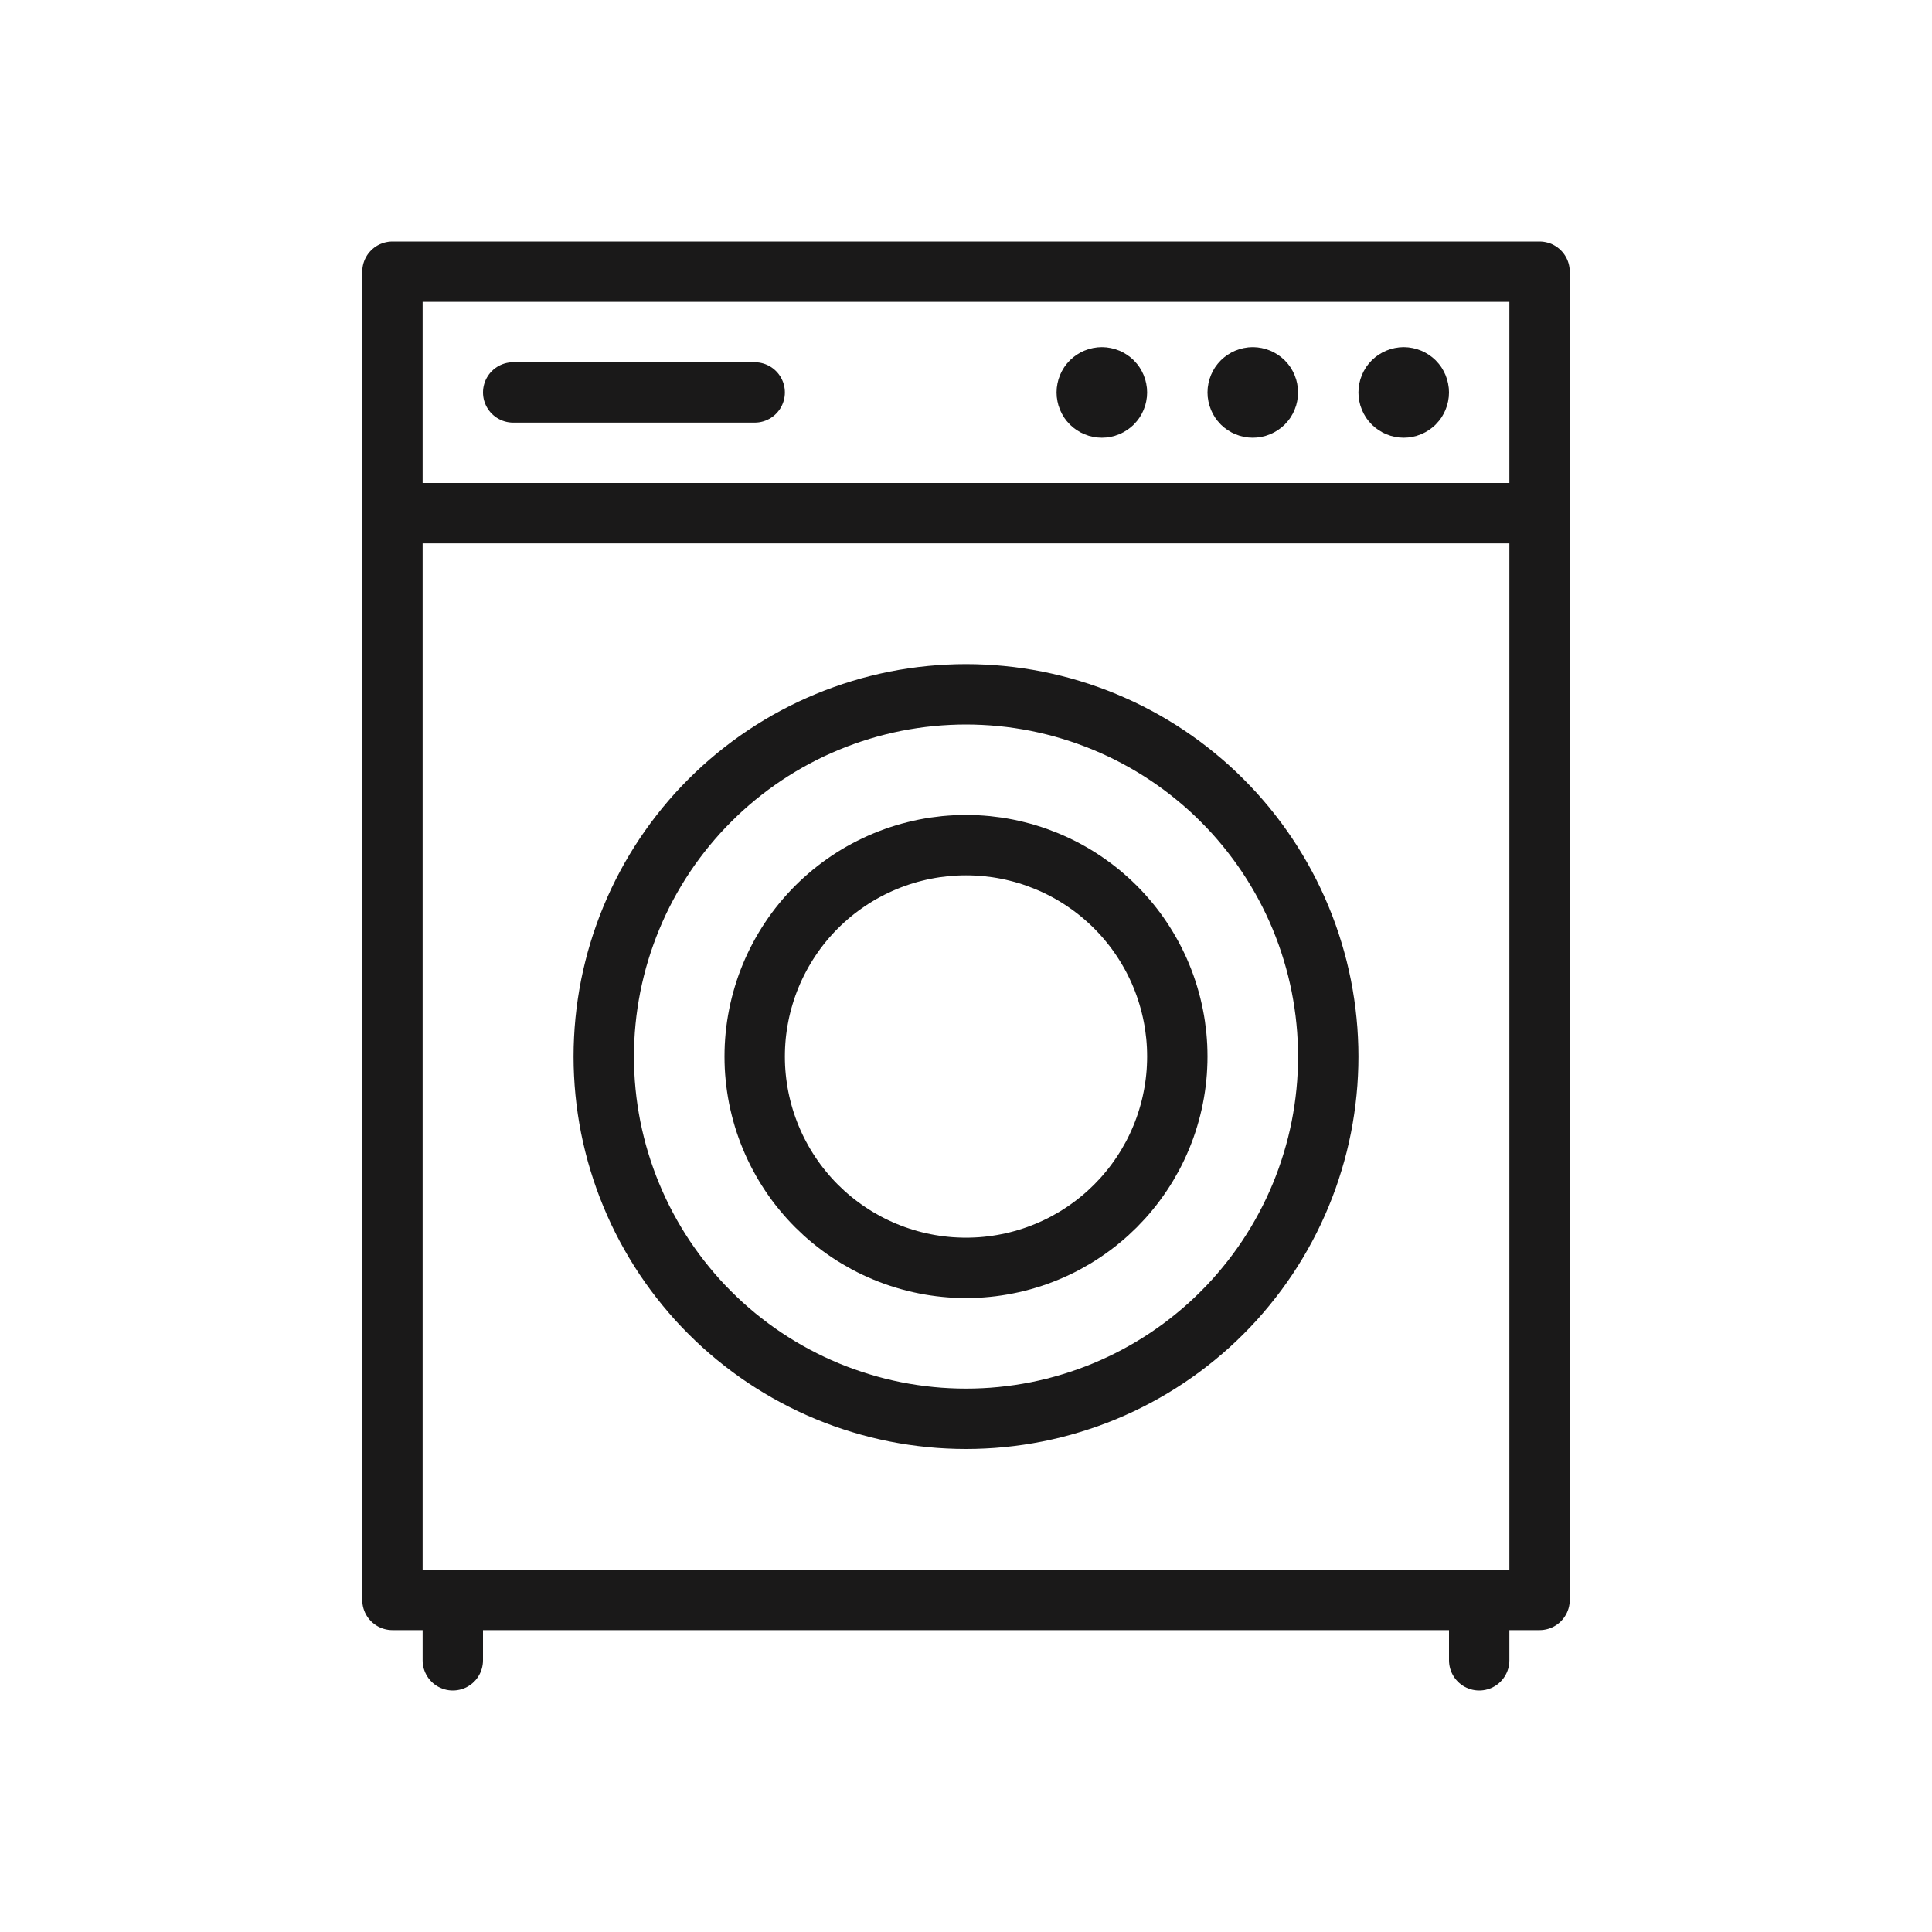
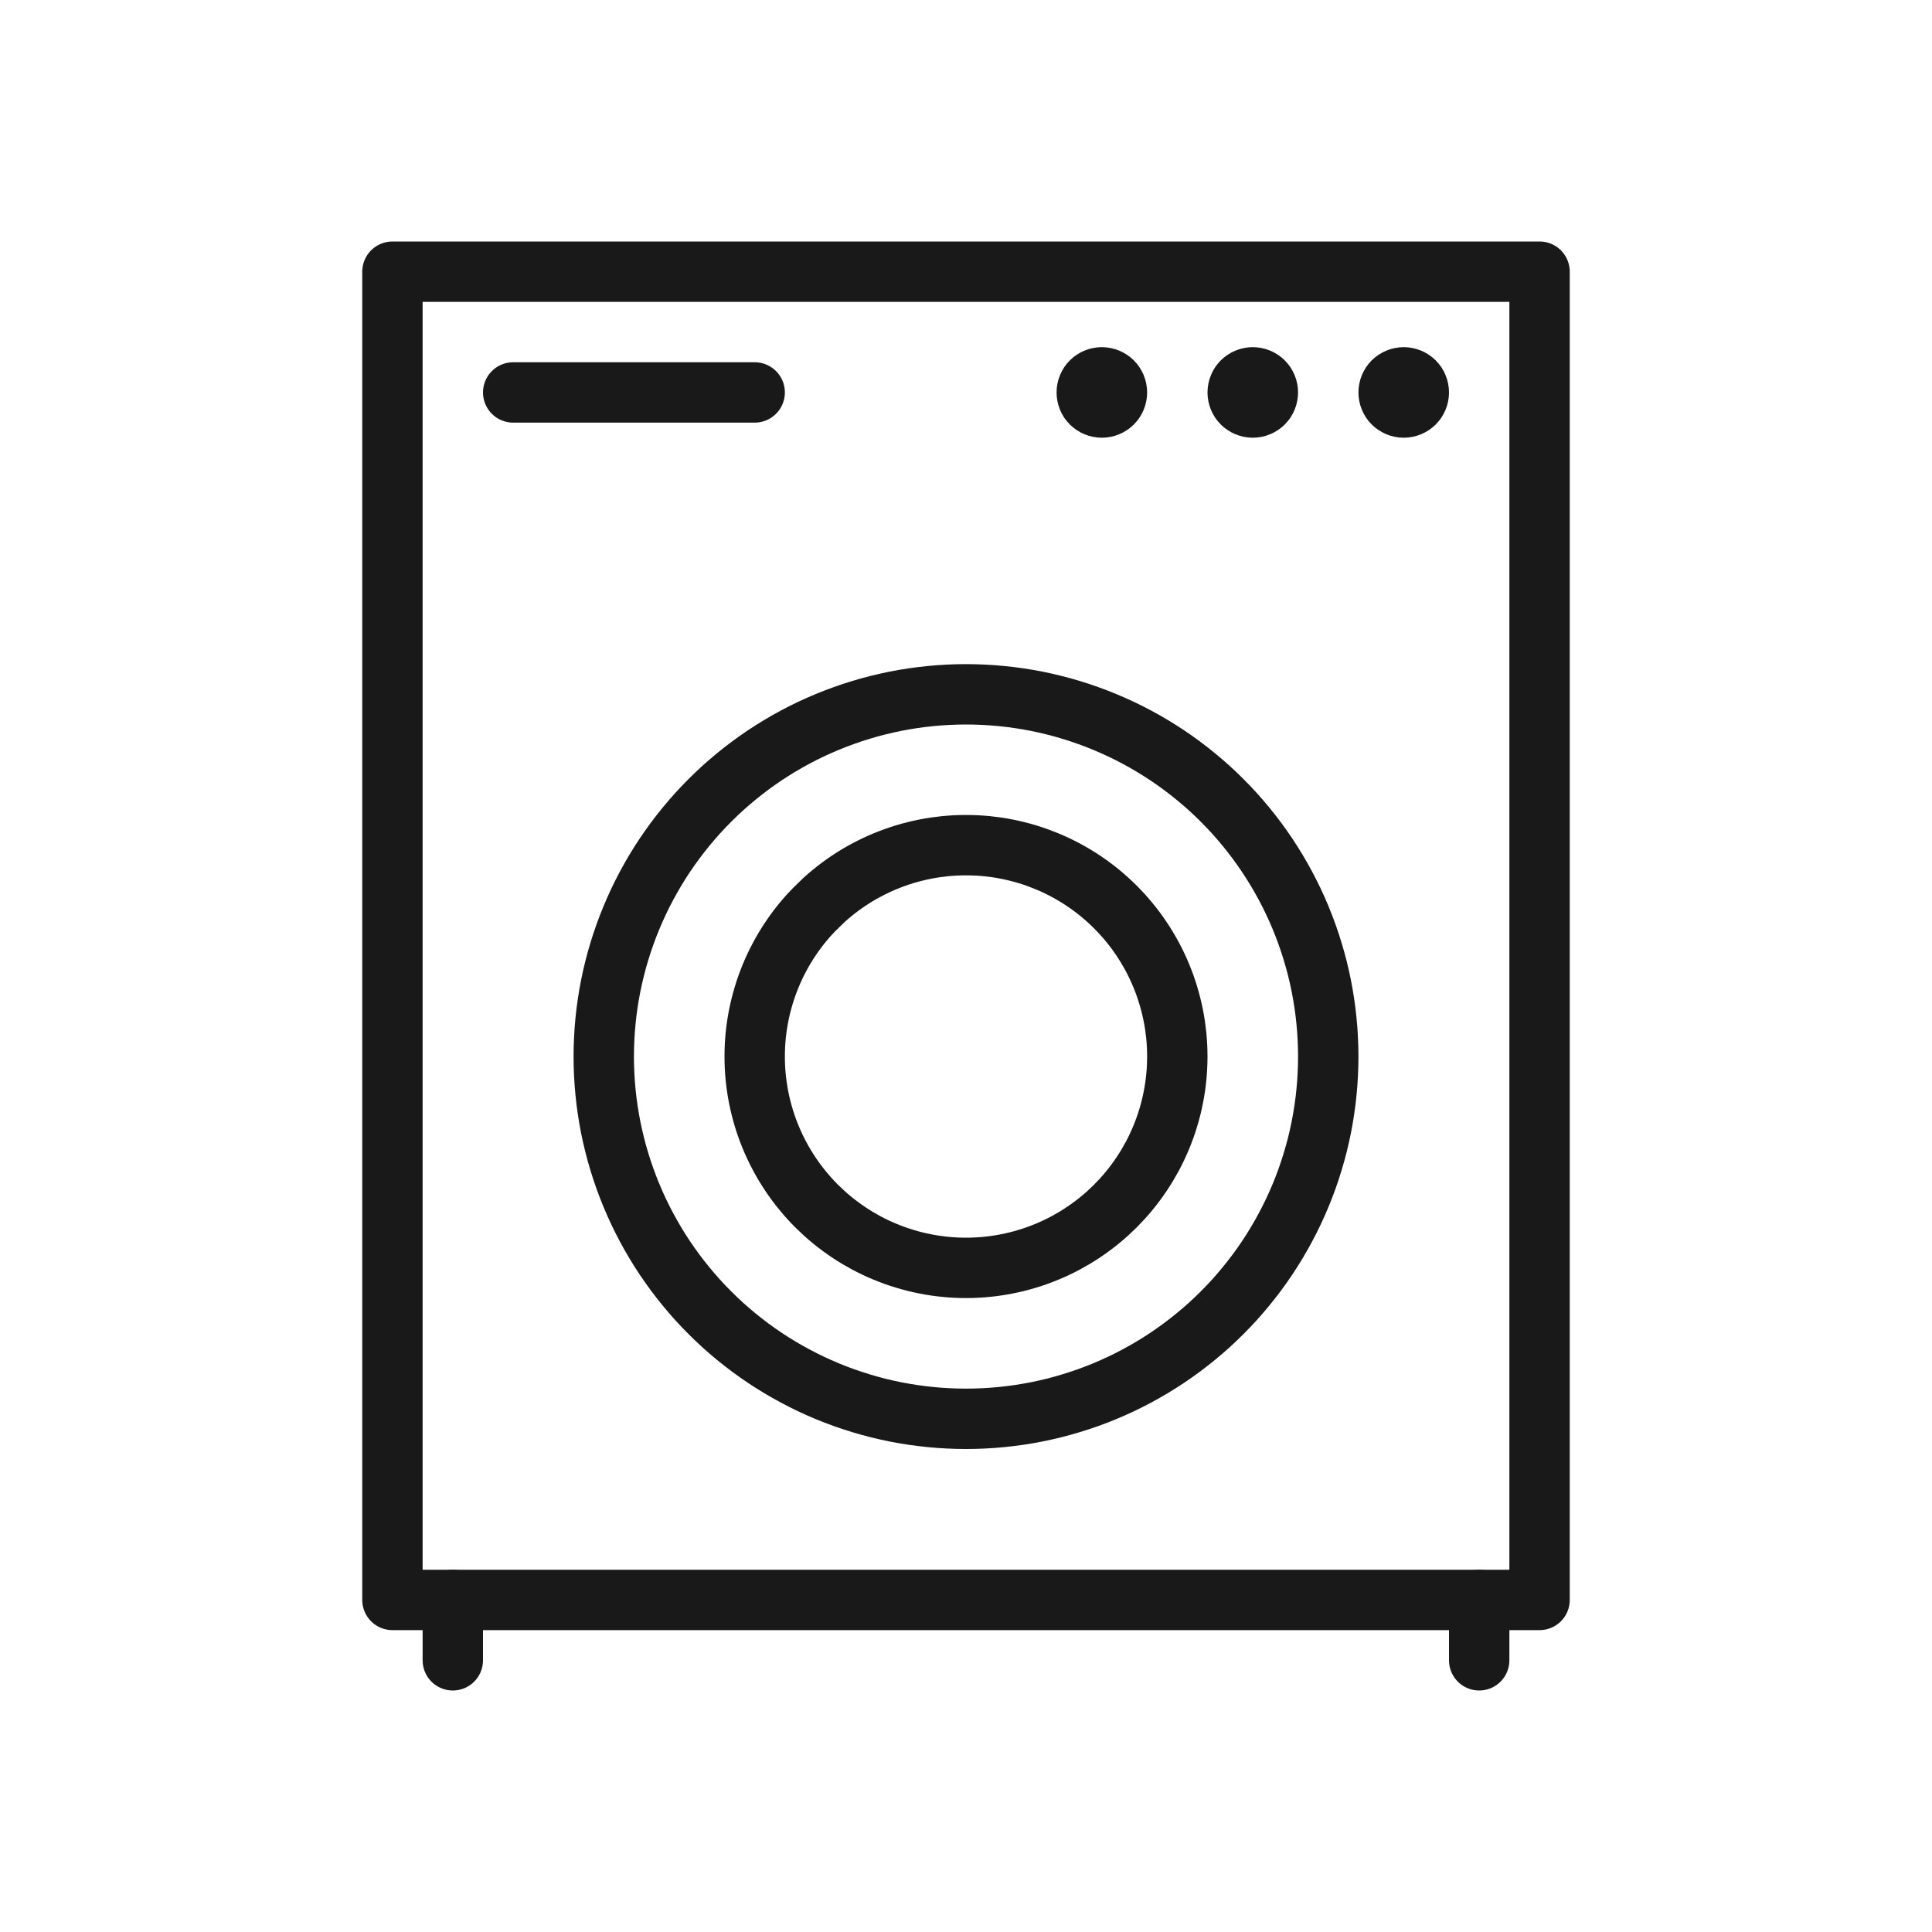
<svg xmlns="http://www.w3.org/2000/svg" width="64px" height="64px" viewBox="0 0 64 64" version="1.1">
  <title>washer</title>
  <desc>Created with Sketch.</desc>
  <g id="washer" stroke="none" stroke-width="1" fill="none" fill-rule="evenodd" stroke-linecap="round" stroke-linejoin="round">
    <g id="washer-48px" transform="translate(13, 9)" stroke="#1A1919" stroke-width="2">
      <polygon id="Stroke-1" points="0 44 38 44 38 0 0 0" />
-       <path d="M0,8 L38,8" id="Stroke-3" />
      <g id="Group-20" transform="translate(1, 3)">
-         <path d="M11,23 C11,23.114 11.003,23.229 11.008,23.344 C11.014,23.458 11.022,23.572 11.034,23.687 C11.045,23.8 11.059,23.914 11.076,24.027 C11.093,24.141 11.112,24.253 11.134,24.365 C11.157,24.478 11.182,24.59 11.21,24.701 C11.238,24.812 11.268,24.922 11.301,25.032 C11.334,25.142 11.371,25.25 11.409,25.358 C11.448,25.466 11.489,25.573 11.533,25.679 C11.577,25.784 11.623,25.89 11.672,25.993 C11.721,26.097 11.772,26.199 11.827,26.3 C11.88,26.4 11.937,26.5 11.996,26.599 C12.055,26.697 12.116,26.794 12.18,26.889 C12.243,26.984 12.309,27.078 12.377,27.17 C12.446,27.262 12.516,27.353 12.589,27.44 C12.662,27.529 12.736,27.616 12.813,27.701 C12.89,27.786 12.969,27.869 13.05,27.95 C13.131,28.03 13.214,28.109 13.299,28.187 C13.384,28.264 13.471,28.339 13.559,28.411 C13.648,28.483 13.738,28.555 13.83,28.622 C13.922,28.69 14.016,28.757 14.111,28.82 C14.206,28.884 14.303,28.945 14.401,29.004 C14.5,29.062 14.599,29.119 14.7,29.174 C14.801,29.228 14.903,29.279 15.007,29.328 C15.111,29.377 15.215,29.423 15.321,29.467 C15.427,29.511 15.534,29.552 15.642,29.591 C15.75,29.629 15.858,29.665 15.968,29.698 C16.078,29.731 16.188,29.763 16.299,29.79 C16.41,29.818 16.522,29.843 16.634,29.865 C16.747,29.888 16.859,29.907 16.973,29.924 C17.086,29.941 17.2,29.955 17.314,29.966 C17.428,29.978 17.542,29.986 17.657,29.991 C17.771,29.997 17.885,30 18,30 C18.114,30 18.229,29.997 18.344,29.991 C18.458,29.986 18.572,29.978 18.687,29.966 C18.8,29.955 18.914,29.941 19.027,29.924 C19.141,29.907 19.253,29.888 19.365,29.865 C19.478,29.843 19.59,29.818 19.701,29.79 C19.812,29.763 19.923,29.731 20.032,29.698 C20.142,29.665 20.25,29.63 20.358,29.591 C20.466,29.552 20.573,29.511 20.679,29.467 C20.784,29.423 20.89,29.377 20.993,29.328 C21.097,29.279 21.199,29.228 21.3,29.174 C21.4,29.119 21.5,29.063 21.599,29.004 C21.697,28.945 21.794,28.884 21.889,28.82 C21.984,28.757 22.078,28.69 22.17,28.622 C22.262,28.555 22.353,28.483 22.44,28.411 C22.529,28.339 22.616,28.264 22.701,28.187 C22.786,28.109 22.869,28.03 22.95,27.95 C23.03,27.869 23.109,27.786 23.187,27.701 C23.264,27.616 23.339,27.529 23.411,27.44 C23.483,27.353 23.555,27.262 23.622,27.17 C23.69,27.078 23.757,26.984 23.82,26.889 C23.884,26.794 23.945,26.697 24.004,26.599 C24.063,26.5 24.119,26.4 24.174,26.3 C24.228,26.199 24.279,26.097 24.328,25.993 C24.377,25.89 24.423,25.784 24.467,25.679 C24.511,25.573 24.552,25.466 24.591,25.358 C24.63,25.25 24.665,25.142 24.698,25.032 C24.731,24.922 24.763,24.812 24.79,24.701 C24.818,24.59 24.843,24.478 24.865,24.365 C24.888,24.253 24.907,24.141 24.924,24.027 C24.941,23.914 24.955,23.8 24.966,23.687 C24.978,23.572 24.986,23.458 24.991,23.344 C24.997,23.229 25,23.114 25,23 C25,22.886 24.997,22.771 24.992,22.656 C24.986,22.542 24.978,22.428 24.967,22.313 C24.955,22.199 24.941,22.086 24.925,21.973 C24.908,21.859 24.889,21.746 24.866,21.634 C24.844,21.521 24.818,21.41 24.791,21.299 C24.763,21.188 24.732,21.077 24.699,20.967 C24.666,20.857 24.63,20.749 24.592,20.641 C24.553,20.533 24.512,20.426 24.468,20.32 C24.425,20.214 24.378,20.109 24.329,20.006 C24.28,19.902 24.229,19.8 24.175,19.699 C24.12,19.598 24.064,19.498 24.005,19.4 C23.946,19.301 23.885,19.205 23.821,19.109 C23.758,19.014 23.692,18.92 23.624,18.828 C23.556,18.736 23.485,18.646 23.412,18.557 C23.34,18.469 23.265,18.382 23.188,18.297 C23.111,18.212 23.032,18.129 22.951,18.048 C22.87,17.967 22.787,17.888 22.702,17.811 C22.617,17.734 22.53,17.659 22.442,17.586 C22.354,17.514 22.263,17.443 22.171,17.375 C22.079,17.307 21.985,17.241 21.89,17.177 C21.795,17.113 21.698,17.052 21.6,16.993 C21.501,16.934 21.401,16.877 21.301,16.824 C21.199,16.77 21.098,16.718 20.994,16.669 C20.891,16.62 20.785,16.574 20.68,16.53 C20.573,16.486 20.467,16.445 20.359,16.406 C20.251,16.367 20.143,16.332 20.032,16.298 C19.923,16.265 19.813,16.234 19.701,16.207 C19.59,16.179 19.479,16.153 19.366,16.131 C19.254,16.109 19.141,16.089 19.027,16.072 C18.914,16.056 18.801,16.042 18.687,16.03 C18.572,16.019 18.458,16.011 18.344,16.005 C18.229,16 18.114,15.997 18,15.997 C17.885,15.997 17.771,16 17.656,16.005 C17.542,16.011 17.428,16.019 17.313,16.03 C17.2,16.042 17.086,16.056 16.973,16.072 C16.859,16.089 16.747,16.109 16.634,16.131 C16.521,16.153 16.41,16.179 16.299,16.207 C16.187,16.234 16.077,16.265 15.967,16.298 C15.858,16.332 15.749,16.367 15.641,16.406 C15.533,16.445 15.426,16.486 15.32,16.53 C15.214,16.574 15.11,16.62 15.006,16.669 C14.903,16.718 14.8,16.77 14.699,16.824 C14.598,16.877 14.499,16.934 14.4,16.993 C14.302,17.052 14.205,17.113 14.11,17.177 C14.015,17.241 13.921,17.307 13.829,17.375 C13.737,17.443 13.646,17.514 13.558,17.586 C13.47,17.659 13.383,17.734 13.298,17.811 C13.213,17.888 13.13,17.967 13.049,18.048 C12.968,18.129 12.889,18.212 12.812,18.297 C12.735,18.382 12.66,18.469 12.588,18.557 C12.515,18.646 12.444,18.736 12.376,18.828 C12.308,18.92 12.242,19.014 12.179,19.109 C12.115,19.205 12.054,19.301 11.995,19.4 C11.936,19.498 11.879,19.598 11.826,19.699 C11.771,19.8 11.72,19.902 11.671,20.006 C11.622,20.109 11.576,20.214 11.532,20.32 C11.488,20.426 11.447,20.533 11.408,20.641 C11.37,20.749 11.334,20.857 11.301,20.967 C11.268,21.077 11.237,21.188 11.209,21.299 C11.181,21.41 11.156,21.521 11.134,21.634 C11.112,21.746 11.092,21.859 11.075,21.973 C11.059,22.086 11.044,22.199 11.033,22.313 C11.022,22.428 11.014,22.542 11.008,22.656 C11.003,22.771 11,22.886 11,23 Z" id="Stroke-4" />
+         <path d="M11,23 C11,23.114 11.003,23.229 11.008,23.344 C11.014,23.458 11.022,23.572 11.034,23.687 C11.045,23.8 11.059,23.914 11.076,24.027 C11.093,24.141 11.112,24.253 11.134,24.365 C11.157,24.478 11.182,24.59 11.21,24.701 C11.238,24.812 11.268,24.922 11.301,25.032 C11.334,25.142 11.371,25.25 11.409,25.358 C11.448,25.466 11.489,25.573 11.533,25.679 C11.577,25.784 11.623,25.89 11.672,25.993 C11.721,26.097 11.772,26.199 11.827,26.3 C11.88,26.4 11.937,26.5 11.996,26.599 C12.055,26.697 12.116,26.794 12.18,26.889 C12.243,26.984 12.309,27.078 12.377,27.17 C12.446,27.262 12.516,27.353 12.589,27.44 C12.662,27.529 12.736,27.616 12.813,27.701 C12.89,27.786 12.969,27.869 13.05,27.95 C13.131,28.03 13.214,28.109 13.299,28.187 C13.384,28.264 13.471,28.339 13.559,28.411 C13.648,28.483 13.738,28.555 13.83,28.622 C13.922,28.69 14.016,28.757 14.111,28.82 C14.206,28.884 14.303,28.945 14.401,29.004 C14.5,29.062 14.599,29.119 14.7,29.174 C14.801,29.228 14.903,29.279 15.007,29.328 C15.111,29.377 15.215,29.423 15.321,29.467 C15.427,29.511 15.534,29.552 15.642,29.591 C15.75,29.629 15.858,29.665 15.968,29.698 C16.078,29.731 16.188,29.763 16.299,29.79 C16.41,29.818 16.522,29.843 16.634,29.865 C16.747,29.888 16.859,29.907 16.973,29.924 C17.086,29.941 17.2,29.955 17.314,29.966 C17.428,29.978 17.542,29.986 17.657,29.991 C17.771,29.997 17.885,30 18,30 C18.114,30 18.229,29.997 18.344,29.991 C18.458,29.986 18.572,29.978 18.687,29.966 C18.8,29.955 18.914,29.941 19.027,29.924 C19.141,29.907 19.253,29.888 19.365,29.865 C19.478,29.843 19.59,29.818 19.701,29.79 C19.812,29.763 19.923,29.731 20.032,29.698 C20.142,29.665 20.25,29.63 20.358,29.591 C20.466,29.552 20.573,29.511 20.679,29.467 C20.784,29.423 20.89,29.377 20.993,29.328 C21.097,29.279 21.199,29.228 21.3,29.174 C21.4,29.119 21.5,29.063 21.599,29.004 C21.697,28.945 21.794,28.884 21.889,28.82 C21.984,28.757 22.078,28.69 22.17,28.622 C22.262,28.555 22.353,28.483 22.44,28.411 C22.529,28.339 22.616,28.264 22.701,28.187 C22.786,28.109 22.869,28.03 22.95,27.95 C23.03,27.869 23.109,27.786 23.187,27.701 C23.264,27.616 23.339,27.529 23.411,27.44 C23.483,27.353 23.555,27.262 23.622,27.17 C23.69,27.078 23.757,26.984 23.82,26.889 C23.884,26.794 23.945,26.697 24.004,26.599 C24.063,26.5 24.119,26.4 24.174,26.3 C24.228,26.199 24.279,26.097 24.328,25.993 C24.377,25.89 24.423,25.784 24.467,25.679 C24.511,25.573 24.552,25.466 24.591,25.358 C24.63,25.25 24.665,25.142 24.698,25.032 C24.731,24.922 24.763,24.812 24.79,24.701 C24.818,24.59 24.843,24.478 24.865,24.365 C24.888,24.253 24.907,24.141 24.924,24.027 C24.941,23.914 24.955,23.8 24.966,23.687 C24.978,23.572 24.986,23.458 24.991,23.344 C24.997,23.229 25,23.114 25,23 C25,22.886 24.997,22.771 24.992,22.656 C24.986,22.542 24.978,22.428 24.967,22.313 C24.955,22.199 24.941,22.086 24.925,21.973 C24.908,21.859 24.889,21.746 24.866,21.634 C24.844,21.521 24.818,21.41 24.791,21.299 C24.763,21.188 24.732,21.077 24.699,20.967 C24.666,20.857 24.63,20.749 24.592,20.641 C24.553,20.533 24.512,20.426 24.468,20.32 C24.425,20.214 24.378,20.109 24.329,20.006 C24.28,19.902 24.229,19.8 24.175,19.699 C24.12,19.598 24.064,19.498 24.005,19.4 C23.946,19.301 23.885,19.205 23.821,19.109 C23.758,19.014 23.692,18.92 23.624,18.828 C23.556,18.736 23.485,18.646 23.412,18.557 C23.34,18.469 23.265,18.382 23.188,18.297 C23.111,18.212 23.032,18.129 22.951,18.048 C22.87,17.967 22.787,17.888 22.702,17.811 C22.617,17.734 22.53,17.659 22.442,17.586 C22.354,17.514 22.263,17.443 22.171,17.375 C22.079,17.307 21.985,17.241 21.89,17.177 C21.795,17.113 21.698,17.052 21.6,16.993 C21.501,16.934 21.401,16.877 21.301,16.824 C21.199,16.77 21.098,16.718 20.994,16.669 C20.891,16.62 20.785,16.574 20.68,16.53 C20.573,16.486 20.467,16.445 20.359,16.406 C20.251,16.367 20.143,16.332 20.032,16.298 C19.923,16.265 19.813,16.234 19.701,16.207 C19.59,16.179 19.479,16.153 19.366,16.131 C19.254,16.109 19.141,16.089 19.027,16.072 C18.914,16.056 18.801,16.042 18.687,16.03 C18.572,16.019 18.458,16.011 18.344,16.005 C18.229,16 18.114,15.997 18,15.997 C17.885,15.997 17.771,16 17.656,16.005 C17.542,16.011 17.428,16.019 17.313,16.03 C17.2,16.042 17.086,16.056 16.973,16.072 C16.859,16.089 16.747,16.109 16.634,16.131 C16.521,16.153 16.41,16.179 16.299,16.207 C16.187,16.234 16.077,16.265 15.967,16.298 C15.858,16.332 15.749,16.367 15.641,16.406 C15.533,16.445 15.426,16.486 15.32,16.53 C15.214,16.574 15.11,16.62 15.006,16.669 C14.903,16.718 14.8,16.77 14.699,16.824 C14.598,16.877 14.499,16.934 14.4,16.993 C14.302,17.052 14.205,17.113 14.11,17.177 C14.015,17.241 13.921,17.307 13.829,17.375 C13.737,17.443 13.646,17.514 13.558,17.586 C13.47,17.659 13.383,17.734 13.298,17.811 C12.968,18.129 12.889,18.212 12.812,18.297 C12.735,18.382 12.66,18.469 12.588,18.557 C12.515,18.646 12.444,18.736 12.376,18.828 C12.308,18.92 12.242,19.014 12.179,19.109 C12.115,19.205 12.054,19.301 11.995,19.4 C11.936,19.498 11.879,19.598 11.826,19.699 C11.771,19.8 11.72,19.902 11.671,20.006 C11.622,20.109 11.576,20.214 11.532,20.32 C11.488,20.426 11.447,20.533 11.408,20.641 C11.37,20.749 11.334,20.857 11.301,20.967 C11.268,21.077 11.237,21.188 11.209,21.299 C11.181,21.41 11.156,21.521 11.134,21.634 C11.112,21.746 11.092,21.859 11.075,21.973 C11.059,22.086 11.044,22.199 11.033,22.313 C11.022,22.428 11.014,22.542 11.008,22.656 C11.003,22.771 11,22.886 11,23 Z" id="Stroke-4" />
        <path d="M3,1 L11,1" id="Stroke-6" />
        <path d="M1,41 L1,43" id="Stroke-8" />
        <path d="M35,41 L35,43" id="Stroke-10" />
        <path d="M6,23 C6,23.196 6.005,23.393 6.015,23.589 C6.024,23.785 6.039,23.98 6.058,24.176 C6.077,24.372 6.101,24.566 6.13,24.761 C6.159,24.955 6.192,25.148 6.23,25.341 C6.269,25.534 6.312,25.726 6.36,25.916 C6.407,26.106 6.459,26.296 6.517,26.483 C6.574,26.671 6.635,26.857 6.702,27.043 C6.768,27.228 6.838,27.411 6.914,27.592 C6.989,27.773 7.068,27.953 7.152,28.131 C7.236,28.309 7.324,28.483 7.417,28.657 C7.51,28.83 7.606,29.001 7.707,29.169 C7.808,29.338 7.913,29.504 8.022,29.667 C8.131,29.83 8.245,29.99 8.361,30.148 C8.479,30.306 8.599,30.461 8.724,30.612 C8.849,30.765 8.977,30.913 9.108,31.059 C9.24,31.204 9.376,31.347 9.515,31.485 C9.654,31.624 9.796,31.76 9.941,31.892 C10.087,32.023 10.235,32.151 10.387,32.276 C10.539,32.4 10.694,32.521 10.852,32.639 C11.009,32.756 11.17,32.868 11.333,32.978 C11.497,33.087 11.662,33.191 11.831,33.293 C11.999,33.394 12.17,33.49 12.343,33.583 C12.517,33.676 12.692,33.764 12.869,33.848 C13.047,33.932 13.227,34.012 13.408,34.087 C13.589,34.162 13.772,34.232 13.958,34.299 C14.142,34.364 14.329,34.426 14.517,34.483 C14.705,34.54 14.894,34.593 15.084,34.641 C15.275,34.688 15.466,34.731 15.659,34.77 C15.852,34.808 16.045,34.841 16.239,34.87 C16.434,34.898 16.628,34.923 16.824,34.942 C17.019,34.962 17.215,34.976 17.411,34.985 C17.607,34.995 17.804,35 18,35 C18.196,35 18.393,34.995 18.589,34.985 C18.785,34.976 18.98,34.962 19.176,34.942 C19.372,34.923 19.566,34.898 19.761,34.87 C19.955,34.841 20.148,34.808 20.341,34.77 C20.534,34.731 20.726,34.688 20.916,34.641 C21.106,34.593 21.296,34.54 21.483,34.483 C21.671,34.426 21.857,34.364 22.043,34.299 C22.228,34.232 22.411,34.162 22.592,34.087 C22.773,34.012 22.953,33.932 23.131,33.848 C23.309,33.764 23.483,33.676 23.657,33.583 C23.83,33.49 24.001,33.394 24.169,33.293 C24.338,33.191 24.504,33.087 24.667,32.978 C24.83,32.868 24.99,32.756 25.148,32.639 C25.306,32.521 25.461,32.4 25.612,32.276 C25.765,32.151 25.913,32.023 26.059,31.892 C26.204,31.76 26.347,31.624 26.485,31.485 C26.624,31.347 26.76,31.204 26.892,31.059 C27.023,30.913 27.151,30.765 27.276,30.612 C27.4,30.461 27.521,30.306 27.639,30.148 C27.756,29.99 27.868,29.83 27.978,29.667 C28.087,29.504 28.191,29.338 28.293,29.169 C28.394,29.001 28.49,28.83 28.583,28.657 C28.676,28.483 28.764,28.309 28.848,28.131 C28.932,27.953 29.012,27.773 29.087,27.592 C29.162,27.411 29.232,27.228 29.299,27.043 C29.364,26.857 29.427,26.671 29.483,26.483 C29.54,26.296 29.593,26.106 29.641,25.916 C29.688,25.726 29.731,25.534 29.77,25.341 C29.808,25.148 29.841,24.955 29.87,24.761 C29.899,24.566 29.923,24.372 29.942,24.176 C29.962,23.98 29.976,23.785 29.985,23.589 C29.995,23.393 30,23.196 30,23 C30,22.804 29.995,22.607 29.985,22.411 C29.976,22.215 29.962,22.02 29.942,21.824 C29.923,21.628 29.899,21.434 29.87,21.239 C29.841,21.045 29.808,20.852 29.77,20.659 C29.731,20.466 29.688,20.274 29.641,20.084 C29.593,19.894 29.54,19.705 29.483,19.517 C29.427,19.329 29.364,19.142 29.299,18.958 C29.232,18.772 29.162,18.589 29.087,18.408 C29.012,18.227 28.932,18.047 28.848,17.869 C28.764,17.692 28.676,17.517 28.583,17.343 C28.49,17.17 28.394,16.999 28.293,16.831 C28.191,16.662 28.087,16.497 27.978,16.333 C27.868,16.17 27.756,16.009 27.639,15.852 C27.521,15.694 27.4,15.539 27.276,15.387 C27.151,15.235 27.023,15.087 26.892,14.941 C26.76,14.796 26.624,14.654 26.485,14.515 C26.347,14.376 26.204,14.24 26.059,14.108 C25.913,13.977 25.765,13.849 25.612,13.724 C25.461,13.599 25.306,13.479 25.148,13.361 C24.99,13.245 24.83,13.131 24.667,13.022 C24.504,12.913 24.338,12.808 24.169,12.707 C24.001,12.606 23.83,12.509 23.657,12.417 C23.483,12.324 23.309,12.236 23.131,12.152 C22.953,12.068 22.773,11.989 22.592,11.914 C22.411,11.838 22.228,11.768 22.043,11.702 C21.857,11.635 21.671,11.574 21.483,11.517 C21.296,11.459 21.106,11.407 20.916,11.36 C20.726,11.312 20.534,11.269 20.341,11.23 C20.148,11.192 19.955,11.159 19.761,11.13 C19.566,11.101 19.372,11.077 19.176,11.058 C18.98,11.039 18.785,11.024 18.589,11.015 C18.393,11.005 18.196,11 18,11 C17.804,11 17.607,11.005 17.411,11.015 C17.215,11.024 17.019,11.039 16.824,11.058 C16.628,11.077 16.434,11.101 16.239,11.13 C16.045,11.159 15.852,11.192 15.659,11.23 C15.466,11.269 15.275,11.312 15.084,11.36 C14.894,11.407 14.705,11.459 14.517,11.517 C14.329,11.574 14.142,11.635 13.958,11.702 C13.772,11.768 13.589,11.838 13.408,11.914 C13.227,11.989 13.047,12.068 12.869,12.152 C12.692,12.236 12.517,12.324 12.343,12.417 C12.17,12.509 11.999,12.606 11.831,12.707 C11.662,12.808 11.497,12.913 11.333,13.022 C11.17,13.131 11.009,13.245 10.852,13.361 C10.694,13.479 10.539,13.599 10.387,13.724 C10.235,13.849 10.087,13.977 9.941,14.108 C9.796,14.24 9.654,14.376 9.515,14.515 C9.376,14.654 9.24,14.796 9.108,14.941 C8.977,15.087 8.849,15.235 8.724,15.387 C8.599,15.539 8.479,15.694 8.361,15.852 C8.245,16.009 8.131,16.17 8.022,16.333 C7.913,16.497 7.808,16.662 7.707,16.831 C7.606,16.999 7.51,17.17 7.417,17.343 C7.324,17.517 7.236,17.692 7.152,17.869 C7.068,18.047 6.989,18.227 6.914,18.408 C6.838,18.589 6.768,18.772 6.702,18.958 C6.635,19.142 6.574,19.329 6.517,19.517 C6.459,19.705 6.407,19.894 6.36,20.084 C6.312,20.274 6.269,20.466 6.23,20.659 C6.192,20.852 6.159,21.045 6.13,21.239 C6.101,21.434 6.077,21.628 6.058,21.824 C6.039,22.02 6.024,22.215 6.015,22.411 C6.005,22.607 6,22.804 6,23 Z" id="Stroke-12" />
        <path d="M32.5,0.5 C32.533,0.5 32.565,0.503 32.598,0.51 C32.63,0.516 32.661,0.525 32.691,0.538 C32.722,0.551 32.75,0.566 32.777,0.584 C32.805,0.603 32.83,0.623 32.854,0.646 C32.877,0.669 32.897,0.695 32.916,0.722 C32.934,0.75 32.949,0.778 32.962,0.809 C32.975,0.839 32.984,0.87 32.99,0.902 C32.997,0.935 33,0.967 33,1 C33,1.033 32.997,1.065 32.99,1.098 C32.984,1.13 32.975,1.161 32.962,1.191 C32.949,1.222 32.934,1.25 32.916,1.278 C32.897,1.305 32.877,1.331 32.854,1.354 C32.83,1.377 32.805,1.397 32.777,1.416 C32.75,1.434 32.722,1.449 32.691,1.462 C32.661,1.475 32.63,1.484 32.598,1.49 C32.565,1.497 32.533,1.5 32.5,1.5 C32.467,1.5 32.435,1.497 32.402,1.49 C32.37,1.484 32.339,1.475 32.309,1.462 C32.278,1.449 32.249,1.434 32.223,1.416 C32.195,1.397 32.17,1.377 32.146,1.354 C32.123,1.331 32.103,1.305 32.084,1.278 C32.066,1.25 32.051,1.222 32.038,1.191 C32.025,1.161 32.016,1.13 32.01,1.098 C32.003,1.065 32,1.033 32,1 C32,0.967 32.003,0.935 32.01,0.902 C32.016,0.87 32.025,0.839 32.038,0.809 C32.051,0.778 32.066,0.75 32.084,0.722 C32.103,0.695 32.123,0.669 32.146,0.646 C32.17,0.623 32.195,0.603 32.223,0.584 C32.25,0.566 32.278,0.551 32.309,0.538 C32.339,0.525 32.37,0.516 32.402,0.51 C32.435,0.503 32.467,0.5 32.5,0.5" id="Stroke-14" />
        <path d="M27.5,0.5 C27.533,0.5 27.565,0.503 27.598,0.51 C27.63,0.516 27.661,0.525 27.691,0.538 C27.722,0.551 27.75,0.566 27.777,0.584 C27.805,0.603 27.83,0.623 27.854,0.646 C27.877,0.669 27.897,0.695 27.916,0.722 C27.934,0.75 27.949,0.778 27.962,0.809 C27.975,0.839 27.984,0.87 27.99,0.902 C27.997,0.935 28,0.967 28,1 C28,1.033 27.997,1.065 27.99,1.098 C27.984,1.13 27.975,1.161 27.962,1.191 C27.949,1.222 27.934,1.25 27.916,1.278 C27.897,1.305 27.877,1.331 27.854,1.354 C27.83,1.377 27.805,1.397 27.777,1.416 C27.75,1.434 27.722,1.449 27.691,1.462 C27.661,1.475 27.63,1.484 27.598,1.49 C27.565,1.497 27.533,1.5 27.5,1.5 C27.467,1.5 27.435,1.497 27.402,1.49 C27.37,1.484 27.339,1.475 27.309,1.462 C27.278,1.449 27.249,1.434 27.223,1.416 C27.195,1.397 27.17,1.377 27.146,1.354 C27.123,1.331 27.103,1.305 27.084,1.278 C27.066,1.25 27.051,1.222 27.038,1.191 C27.025,1.161 27.016,1.13 27.01,1.098 C27.003,1.065 27,1.033 27,1 C27,0.967 27.003,0.935 27.01,0.902 C27.016,0.87 27.025,0.839 27.038,0.809 C27.051,0.778 27.066,0.75 27.084,0.722 C27.103,0.695 27.123,0.669 27.146,0.646 C27.17,0.623 27.195,0.603 27.223,0.584 C27.249,0.566 27.278,0.551 27.309,0.538 C27.339,0.525 27.37,0.516 27.402,0.51 C27.435,0.503 27.467,0.5 27.5,0.5" id="Stroke-16" />
        <path d="M22.5,0.5 C22.533,0.5 22.565,0.503 22.598,0.51 C22.63,0.516 22.661,0.525 22.691,0.538 C22.722,0.551 22.75,0.566 22.777,0.584 C22.805,0.603 22.83,0.623 22.854,0.646 C22.877,0.669 22.897,0.695 22.916,0.722 C22.934,0.75 22.949,0.778 22.962,0.809 C22.975,0.839 22.984,0.87 22.99,0.902 C22.997,0.935 23,0.967 23,1 C23,1.033 22.997,1.065 22.99,1.098 C22.984,1.13 22.975,1.161 22.962,1.191 C22.949,1.222 22.934,1.25 22.916,1.278 C22.897,1.305 22.877,1.331 22.854,1.354 C22.83,1.377 22.805,1.397 22.777,1.416 C22.75,1.434 22.722,1.449 22.691,1.462 C22.661,1.475 22.63,1.484 22.598,1.49 C22.565,1.497 22.533,1.5 22.5,1.5 C22.467,1.5 22.435,1.497 22.402,1.49 C22.37,1.484 22.339,1.475 22.309,1.462 C22.278,1.449 22.249,1.434 22.223,1.416 C22.195,1.397 22.17,1.377 22.146,1.354 C22.123,1.331 22.103,1.305 22.084,1.278 C22.066,1.25 22.051,1.222 22.038,1.191 C22.025,1.161 22.016,1.13 22.01,1.098 C22.003,1.065 22,1.033 22,1 C22,0.967 22.003,0.935 22.01,0.902 C22.016,0.87 22.025,0.839 22.038,0.809 C22.051,0.778 22.066,0.75 22.084,0.722 C22.103,0.695 22.123,0.669 22.146,0.646 C22.17,0.623 22.195,0.603 22.223,0.584 C22.25,0.566 22.278,0.551 22.309,0.538 C22.339,0.525 22.37,0.516 22.402,0.51 C22.435,0.503 22.467,0.5 22.5,0.5" id="Stroke-18" />
      </g>
    </g>
  </g>
</svg>